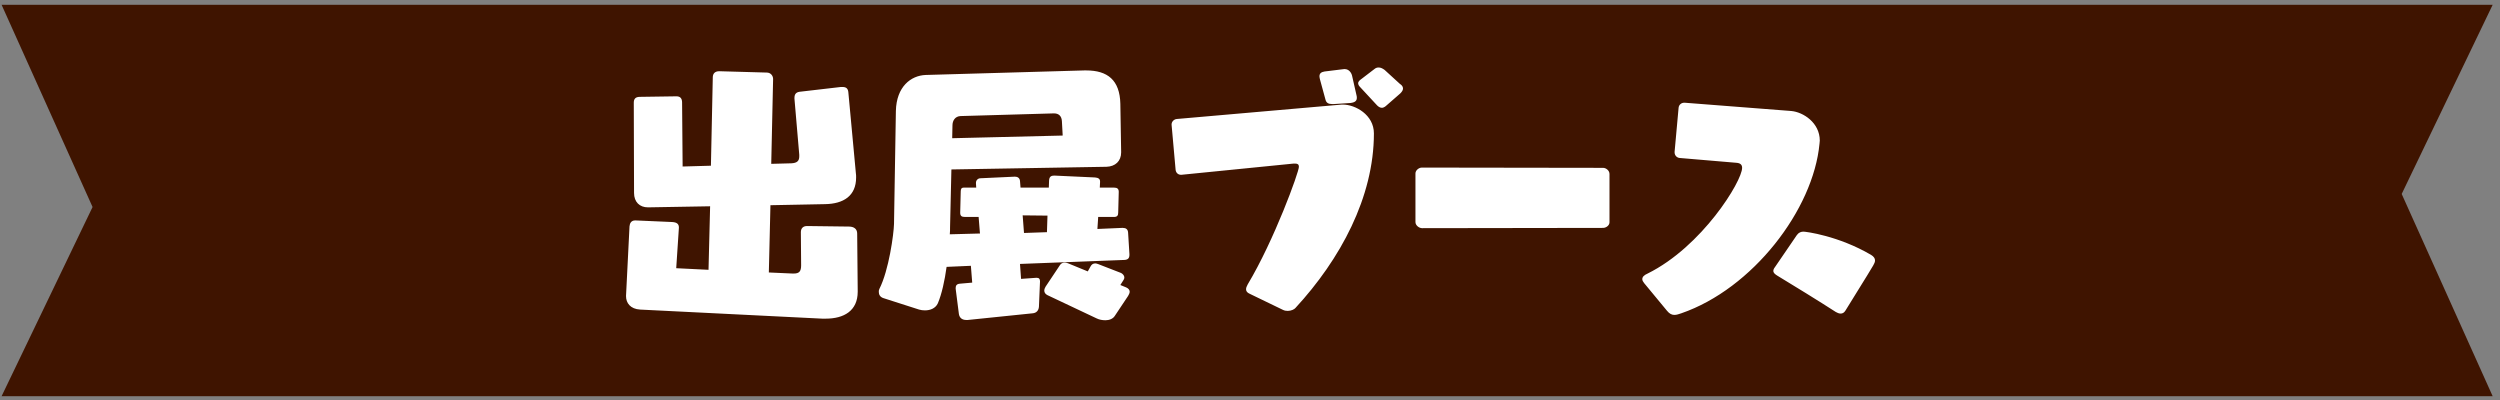
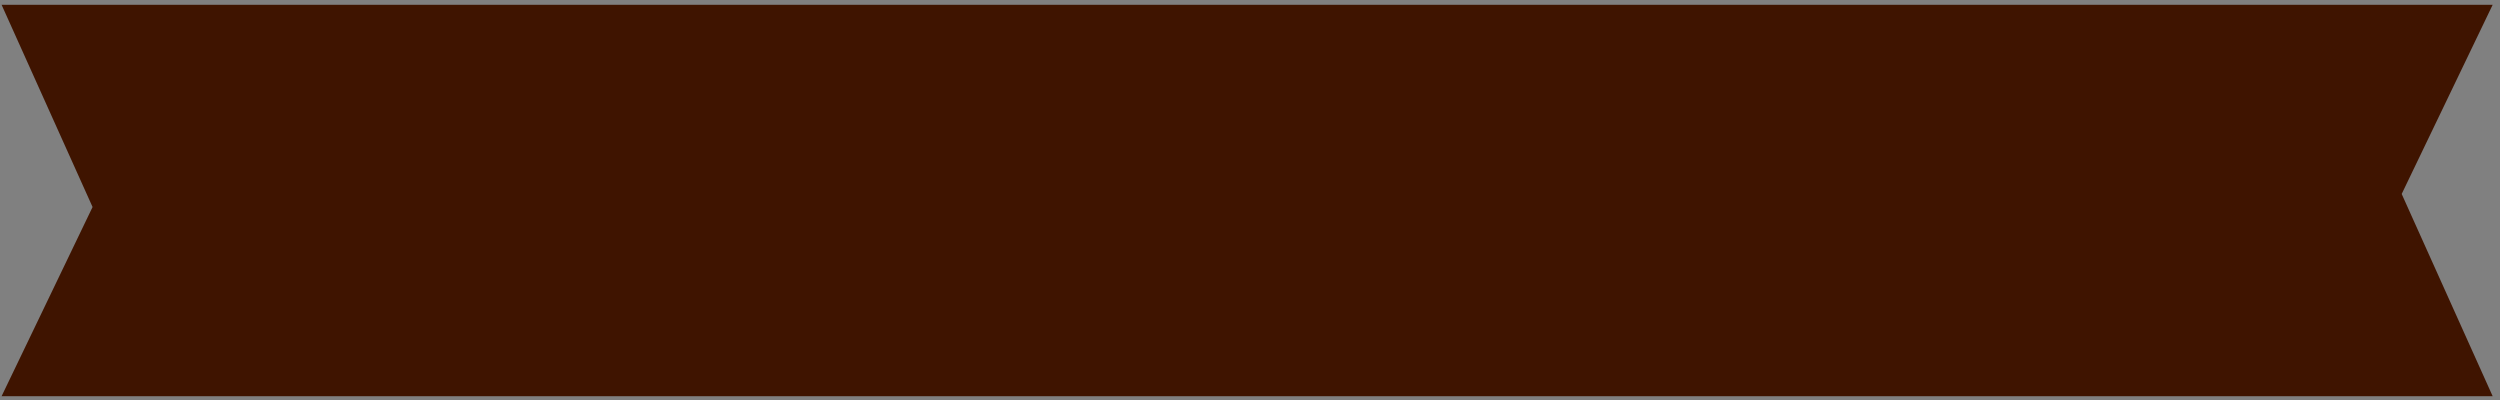
<svg xmlns="http://www.w3.org/2000/svg" width="281" height="45" viewBox="0 0 281 45" fill="none">
  <rect x="0" y="0" width="281" height="45" fill="#808080" stroke="none" />
  <path fill-rule="evenodd" clip-rule="evenodd" d="M140.177 44.536L280.177 44.536L269.95 21.802L280.177 0.536L140.177 0.536L0.177 0.536L10.405 23.269L0.177 44.536L140.177 44.536Z" fill="#3F1400" />
-   <path d="M96.407 32.726V32.786C96.407 34.946 94.847 35.816 92.807 35.816H92.417L71.957 34.796C70.847 34.736 70.367 34.046 70.367 33.296V33.236L70.757 25.436C70.787 25.076 70.967 24.776 71.387 24.776H71.447L75.557 24.956C76.097 24.986 76.307 25.196 76.307 25.556V25.616L76.007 30.146L79.637 30.326L79.817 23.186L72.887 23.306H72.827C71.897 23.306 71.267 22.706 71.267 21.686L71.237 11.546C71.237 11.126 71.417 10.886 71.927 10.886L76.037 10.826C76.487 10.826 76.667 11.096 76.667 11.516L76.727 18.716L79.907 18.626L80.117 8.696C80.117 8.276 80.357 8.006 80.837 8.006L86.177 8.156C86.657 8.156 86.897 8.546 86.897 8.876L86.687 18.416L88.937 18.356C89.597 18.326 89.837 18.086 89.837 17.576V17.396L89.297 11.096V11.006C89.297 10.586 89.477 10.376 89.867 10.316L94.517 9.776H94.697C95.177 9.776 95.327 10.016 95.357 10.406L96.197 19.436C96.227 19.616 96.227 19.766 96.227 19.946C96.227 22.016 94.817 22.916 92.717 22.946L86.597 23.066L86.417 30.626L89.087 30.746H89.207C89.837 30.746 90.047 30.506 90.047 29.816L90.017 26.096C90.017 25.646 90.287 25.406 90.707 25.406L95.417 25.466C96.017 25.466 96.347 25.766 96.347 26.246L96.407 32.726ZM126.407 29.216L114.647 29.666L114.767 31.346L116.447 31.226H116.537C116.777 31.226 116.897 31.346 116.897 31.616L116.777 34.466C116.747 34.916 116.477 35.186 116.057 35.216L108.767 35.966H108.617C108.107 35.966 107.837 35.696 107.777 35.276L107.417 32.456V32.366C107.417 32.096 107.537 31.916 107.897 31.886L109.277 31.766L109.127 29.876L106.397 29.996C106.187 31.526 105.857 33.056 105.407 34.106C105.137 34.676 104.537 34.886 103.967 34.886C103.727 34.886 103.517 34.856 103.307 34.796L99.287 33.506C98.927 33.386 98.777 33.116 98.777 32.816C98.777 32.696 98.777 32.606 98.837 32.486C99.917 30.356 100.457 26.306 100.487 25.166L100.697 12.476C100.757 9.746 102.377 8.486 104.057 8.426L121.877 7.916H122.087C124.487 7.916 125.867 8.996 125.927 11.666L126.017 17.066V17.126C126.017 18.116 125.357 18.716 124.367 18.746L106.937 19.046L106.787 25.526C106.787 25.766 106.787 26.036 106.757 26.336L110.147 26.246L109.997 24.386H108.467C108.077 24.386 107.927 24.266 107.927 23.906L107.987 21.506C107.987 21.236 108.077 21.086 108.317 21.086H109.727L109.697 20.606V20.546C109.697 20.246 109.937 20.036 110.207 20.036L114.077 19.856C114.377 19.856 114.617 20.006 114.647 20.336L114.707 21.086H117.887L117.917 20.276C117.947 19.796 118.217 19.736 118.517 19.736L123.077 19.946C123.437 19.976 123.647 20.096 123.647 20.396V20.456L123.617 21.086H125.207C125.597 21.086 125.747 21.236 125.747 21.566L125.687 23.876C125.687 24.206 125.597 24.386 125.207 24.386H123.437L123.347 25.736L126.107 25.616H126.197C126.557 25.616 126.767 25.766 126.797 26.126L126.947 28.556V28.646C126.947 29.006 126.797 29.186 126.407 29.216ZM126.797 33.266L125.297 35.516C125.087 35.846 124.667 35.996 124.247 35.996C123.917 35.996 123.557 35.936 123.257 35.786L117.737 33.176C117.497 33.056 117.377 32.876 117.377 32.666C117.377 32.516 117.437 32.366 117.527 32.216L119.147 29.786C119.267 29.606 119.447 29.516 119.687 29.516C119.807 29.516 119.927 29.546 120.077 29.606L122.267 30.506L122.567 29.966C122.687 29.726 122.867 29.606 123.107 29.606C123.197 29.606 123.317 29.636 123.467 29.696L126.017 30.686C126.227 30.806 126.377 30.986 126.377 31.196C126.377 31.286 126.347 31.376 126.287 31.466L125.927 32.036L126.587 32.306C126.857 32.426 126.977 32.606 126.977 32.786C126.977 32.936 126.887 33.116 126.797 33.266ZM119.447 15.236L119.357 13.616C119.327 13.046 118.997 12.746 118.487 12.746H118.397L107.957 13.046C107.357 13.076 107.057 13.556 107.057 14.096L107.027 15.536L119.447 15.236ZM117.677 26.096L117.737 24.236L114.947 24.206L115.097 26.186L117.677 26.096ZM144.197 34.826L140.477 33.026C140.207 32.906 140.057 32.756 140.057 32.516C140.057 32.366 140.117 32.186 140.237 31.976C143.237 26.966 145.997 19.346 145.997 18.746C145.997 18.476 145.847 18.386 145.577 18.386H145.397L132.797 19.646H132.737C132.407 19.646 132.167 19.406 132.137 19.076L131.687 14.036V13.976C131.687 13.676 131.957 13.406 132.257 13.376L150.797 11.756H150.947C152.327 11.756 154.427 12.896 154.427 14.996C154.427 22.166 150.647 29.156 145.607 34.616C145.487 34.766 145.127 34.946 144.737 34.946C144.557 34.946 144.377 34.916 144.197 34.826ZM157.397 10.496L155.747 11.936C155.597 12.056 155.447 12.116 155.327 12.116C155.117 12.116 154.937 11.996 154.787 11.846L152.867 9.776C152.717 9.626 152.657 9.476 152.657 9.356C152.657 9.146 152.867 8.996 152.987 8.906L154.517 7.736C154.667 7.616 154.817 7.586 154.967 7.586C155.207 7.586 155.417 7.706 155.627 7.856L157.367 9.446L157.457 9.506C157.637 9.656 157.697 9.806 157.697 9.956C157.697 10.136 157.577 10.316 157.397 10.496ZM151.787 11.576L149.927 11.696H149.717C149.297 11.696 149.087 11.546 148.997 11.246L148.367 8.936C148.337 8.786 148.307 8.696 148.307 8.576C148.307 8.216 148.547 8.096 148.877 8.036L151.067 7.766H151.157C151.577 7.766 151.877 8.126 151.967 8.486L152.477 10.736C152.507 10.826 152.507 10.916 152.507 11.006C152.507 11.336 152.297 11.516 151.787 11.576ZM180.187 25.616L159.847 25.646C159.517 25.646 159.097 25.346 159.097 24.956V19.496C159.097 19.136 159.487 18.836 159.817 18.836L180.187 18.866C180.517 18.866 180.907 19.166 180.907 19.556V24.986C180.907 25.346 180.517 25.616 180.187 25.616ZM187.384 34.946L184.804 31.826C184.684 31.676 184.594 31.526 184.594 31.376C184.594 31.136 184.774 30.926 185.194 30.746C191.314 27.716 195.814 20.366 195.814 18.866C195.814 18.506 195.604 18.326 195.154 18.296L188.794 17.756C188.464 17.726 188.224 17.456 188.224 17.126V17.066L188.674 12.116C188.704 11.786 188.974 11.546 189.304 11.546H189.364L201.334 12.476C202.684 12.596 204.544 13.796 204.544 15.806C204.544 15.926 204.514 16.016 204.514 16.136C203.824 23.576 196.984 32.456 188.974 35.216C188.704 35.306 188.464 35.396 188.194 35.396C187.924 35.396 187.654 35.276 187.384 34.946ZM199.504 30.026L201.964 26.426C202.174 26.126 202.444 26.036 202.714 26.036C202.954 26.036 206.614 26.486 210.304 28.646C210.604 28.826 210.754 29.036 210.754 29.276C210.754 29.456 210.664 29.636 210.544 29.846C209.824 31.076 208.204 33.626 207.424 34.916C207.274 35.156 207.094 35.246 206.884 35.246C206.704 35.246 206.494 35.156 206.344 35.066C204.724 34.016 201.274 31.886 199.774 30.986C199.534 30.836 199.324 30.686 199.324 30.446C199.324 30.326 199.384 30.176 199.504 30.026Z" fill="white" />
</svg>